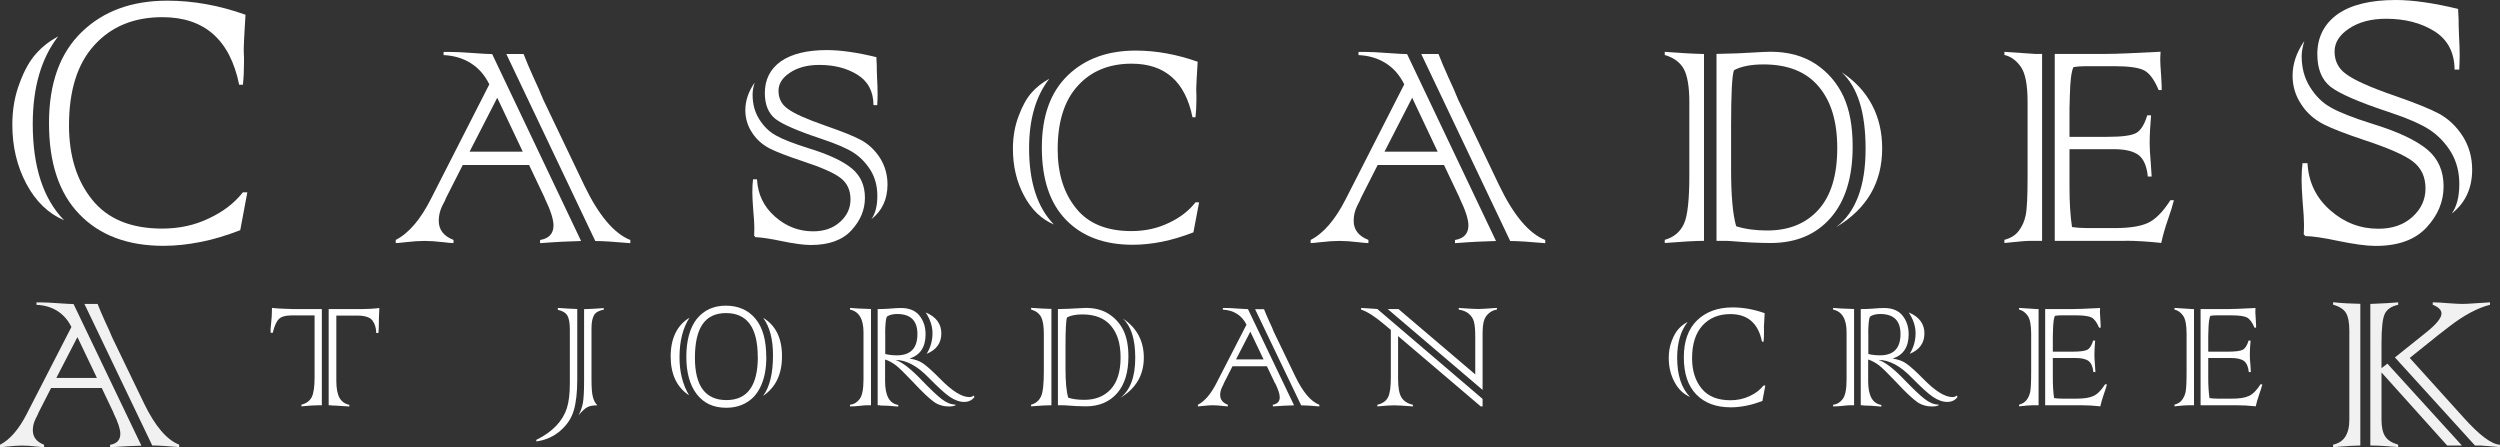
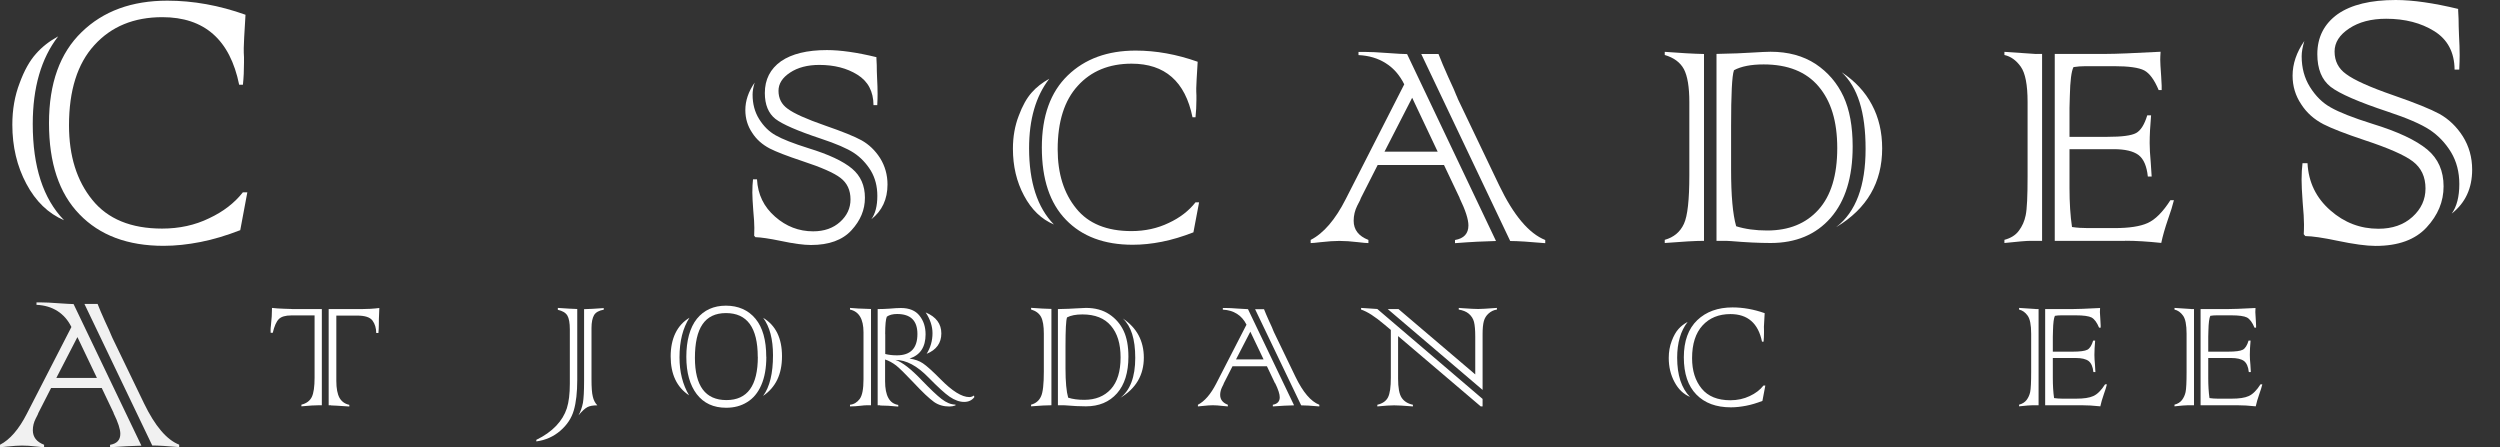
<svg xmlns="http://www.w3.org/2000/svg" id="logos" viewBox="0 0 300 53.65">
  <rect x="0" y="0" width="300" height="53.65" fill="#333333" stroke="none" />
  <defs>
    <style>.cls-1{opacity:.93;}.cls-2{fill:#fff;stroke-width:0px;}</style>
  </defs>
  <path class="cls-2" d="m6.97,4.38c-2.03,2.63-3.04,6.13-3.04,10.5,0,5.12,1.25,8.97,3.76,11.55-1.9-.81-3.41-2.27-4.53-4.38-1.12-2.1-1.68-4.46-1.68-7.09,0-1.81.29-3.47.88-5,.55-1.5,1.21-2.68,1.97-3.52.71-.81,1.59-1.5,2.64-2.07Zm22.18,18.7h.53l-.85,4.54c-1.65.64-3.24,1.12-4.77,1.42-1.53.3-3,.46-4.43.46-4.3,0-7.67-1.26-10.1-3.79-2.44-2.51-3.65-6.15-3.65-10.93s1.31-8.41,3.92-10.93C12.39,1.33,15.82.08,20.08.08c3.09,0,6.22.56,9.38,1.69-.14,2.26-.21,3.59-.21,4,0,.38,0,.74.03,1.1v.64c0,.93-.04,1.82-.13,2.66h-.45c-1.1-5.41-4.18-8.11-9.22-8.11-3.41,0-6.13,1.12-8.16,3.36-2.03,2.22-3.04,5.43-3.04,9.62,0,3.67.93,6.65,2.8,8.95,1.85,2.29,4.64,3.44,8.37,3.44,2.06,0,3.95-.41,5.65-1.24,1.69-.79,3.04-1.83,4.05-3.12Z" />
-   <path class="cls-2" d="m65.37,23.76l-1.88-3.96h-7.96l-2.01,3.96-.11.28s-.12.22-.32.62c-.3.6-.44,1.21-.44,1.83,0,1.08.59,1.84,1.77,2.3v.38c-.24,0-.65-.04-1.25-.11-.83-.1-1.58-.15-2.24-.15-.61,0-1.35.05-2.24.15-.61.07-1.01.11-1.2.11v-.38c1.55-.79,2.96-2.43,4.22-4.92l7.01-13.75c-.54-1.09-1.27-1.94-2.21-2.53-.94-.6-2.03-.92-3.28-.98v-.38h.74c.66,0,1.57.04,2.72.13,1.21.09,2,.13,2.37.13l10.67,22.43c-1.37.03-3.01.11-4.92.26v-.38c1.07-.18,1.61-.77,1.61-1.75,0-.72-.35-1.82-1.06-3.28Zm-9.02-5.56h6.38l-3.06-6.47-3.32,6.47Zm15.08,10.71l-10.67-22.43h2.07c.28.74.68,1.67,1.18,2.79.56,1.21.88,1.92.95,2.15.07.13.13.28.19.45l4.96,10.37c1.73,3.6,3.58,5.79,5.53,6.56v.38c-1.92-.17-3.32-.26-4.22-.26Z" />
  <path class="cls-2" d="m90.35,21.52h.49c.1,1.82.82,3.31,2.18,4.49,1.32,1.16,2.84,1.75,4.56,1.75,1.32,0,2.4-.38,3.23-1.13.83-.75,1.25-1.65,1.25-2.7,0-1.11-.4-1.97-1.2-2.58-.77-.6-2.3-1.27-4.58-2.02-1.83-.61-3.13-1.11-3.91-1.51-.9-.47-1.61-1.1-2.11-1.89-.55-.81-.82-1.72-.82-2.72,0-1.12.37-2.22,1.12-3.3-.17.55-.25,1.04-.25,1.45,0,1.11.26,2.08.78,2.92.54.87,1.2,1.52,1.99,1.96.79.45,2.1.97,3.95,1.55,2.41.74,4.15,1.55,5.22,2.45,1.03.87,1.54,2.03,1.54,3.49s-.54,2.73-1.61,3.9c-1.08,1.18-2.7,1.77-4.86,1.77-.87,0-2.08-.16-3.63-.49-1.35-.28-2.37-.43-3.04-.45l-.15-.17c.01-.24.02-.55.02-.94,0-.45-.04-1.16-.13-2.11-.07-.95-.11-1.66-.11-2.13,0-.61.03-1.14.08-1.58Zm14.91-8.9h-.44c-.01-1.65-.66-2.87-1.94-3.66-1.25-.78-2.77-1.17-4.56-1.17-1.42,0-2.59.31-3.51.92-.93.61-1.39,1.34-1.39,2.19,0,.91.37,1.63,1.1,2.15.76.57,2.26,1.24,4.5,2.02,2.08.72,3.54,1.31,4.37,1.77.89.5,1.63,1.21,2.22,2.13.59.95.89,2.01.89,3.17,0,1.77-.65,3.16-1.94,4.17.48-.67.72-1.6.72-2.81,0-1.14-.26-2.14-.78-3.02-.55-.89-1.23-1.6-2.03-2.13-.82-.54-2.15-1.11-3.99-1.72-2.77-.92-4.58-1.71-5.43-2.36-.84-.67-1.27-1.7-1.27-3.11,0-1.62.65-2.89,1.94-3.81,1.3-.89,3.13-1.34,5.51-1.34,1.62,0,3.6.28,5.94.85v.15l.04.81c0,.43.01.94.04,1.53.04.72.06,1.36.06,1.92,0,.37-.01.82-.04,1.36Z" />
  <path class="cls-2" d="m125.9,9.47c-1.61,2.09-2.41,4.86-2.41,8.32,0,4.06.99,7.11,2.98,9.15-1.51-.64-2.7-1.79-3.59-3.47-.89-1.66-1.33-3.53-1.33-5.62,0-1.43.23-2.75.7-3.96.44-1.19.96-2.12,1.56-2.79.56-.64,1.26-1.18,2.09-1.64Zm17.57,14.81h.42l-.68,3.6c-1.31.51-2.57.89-3.78,1.13-1.21.24-2.38.36-3.51.36-3.41,0-6.08-1-8.01-3-1.93-1.99-2.89-4.87-2.89-8.66s1.04-6.66,3.11-8.66c2.06-1.99,4.77-2.98,8.15-2.98,2.45,0,4.93.45,7.44,1.34-.11,1.79-.17,2.85-.17,3.17,0,.3,0,.59.02.87v.51c0,.74-.04,1.44-.11,2.11h-.36c-.87-4.29-3.31-6.43-7.31-6.43-2.7,0-4.86.89-6.46,2.66-1.61,1.76-2.41,4.3-2.41,7.62,0,2.91.74,5.27,2.22,7.09,1.46,1.82,3.68,2.72,6.63,2.72,1.63,0,3.13-.33,4.48-.98,1.34-.62,2.41-1.45,3.21-2.47Z" />
  <path class="cls-2" d="m175.16,23.76l-1.88-3.96h-7.96l-2.01,3.96-.11.28s-.12.22-.32.62c-.3.6-.44,1.21-.44,1.83,0,1.08.59,1.84,1.77,2.3v.38c-.24,0-.65-.04-1.25-.11-.83-.1-1.58-.15-2.24-.15-.61,0-1.35.05-2.24.15-.61.07-1.01.11-1.2.11v-.38c1.55-.79,2.96-2.43,4.22-4.92l7.01-13.75c-.54-1.09-1.27-1.94-2.21-2.53-.94-.6-2.03-.92-3.28-.98v-.38h.74c.66,0,1.57.04,2.72.13,1.21.09,2,.13,2.37.13l10.67,22.43c-1.37.03-3.01.11-4.92.26v-.38c1.07-.18,1.61-.77,1.61-1.75,0-.72-.35-1.82-1.06-3.28Zm-9.02-5.56h6.38l-3.06-6.47-3.32,6.47Zm15.08,10.71l-10.67-22.43h2.07c.28.74.68,1.67,1.18,2.79.56,1.21.88,1.92.95,2.15.07.13.13.28.19.45l4.96,10.37c1.73,3.6,3.58,5.79,5.53,6.56v.38c-1.92-.17-3.32-.26-4.22-.26Z" />
  <path class="cls-2" d="m204.48,6.47v22.43c-1,0-2.57.09-4.71.26v-.38c1.08-.3,1.85-.94,2.3-1.92.44-.94.65-2.88.65-5.83v-8.79c0-1.8-.22-3.11-.65-3.94-.44-.81-1.2-1.38-2.3-1.7v-.38c1.83.14,3.4.23,4.71.26Zm2.79,22.43h-1.29V6.47c1.94-.04,3.3-.09,4.08-.15,1.17-.07,1.97-.11,2.41-.11,2.11,0,3.91.49,5.41,1.47,1.48.99,2.59,2.29,3.34,3.9.73,1.58,1.1,3.58,1.1,6,0,3.69-.88,6.54-2.64,8.56-1.77,2.02-4.18,3.02-7.2,3.02-1.41,0-3-.08-4.77-.23-.07-.01-.21-.02-.42-.02Zm.8-20.45c-.23.64-.34,2.87-.34,6.7v5.19c0,3.11.2,5.38.61,6.81,1.08.34,2.32.51,3.72.51,2.61,0,4.65-.83,6.15-2.49,1.51-1.67,2.26-4.14,2.26-7.39s-.75-5.65-2.24-7.41c-1.49-1.76-3.69-2.64-6.59-2.64-1.51,0-2.7.23-3.57.7Zm12.29,18.79c2.34-1.8,3.51-4.92,3.51-9.37s-.96-7.41-2.87-9.2c1.61,1.06,2.82,2.36,3.63,3.9.82,1.53,1.23,3.28,1.23,5.24,0,4.09-1.83,7.23-5.49,9.43Z" />
  <path class="cls-2" d="m244.35,6.47h.7v22.43h-1.39c-.49,0-1.54.09-3.13.26v-.38c.76-.2,1.34-.56,1.73-1.09.41-.54.68-1.16.82-1.85.16-.74.23-2.3.23-4.68v-8.92c0-2.06-.27-3.47-.82-4.24s-1.2-1.23-1.96-1.4v-.38c.86.06,2.13.14,3.82.26Zm10.67,22.43h-8.45V6.47h6.15c1.15,0,3.34-.09,6.55-.26-.03.43-.04.74-.04.96,0,.28.03.94.11,1.98.04.7.06,1.07.06,1.13v.53h-.36c-.51-1.22-1.08-2.01-1.73-2.36-.65-.34-1.87-.51-3.65-.51h-3.36c-.54,0-1.03.04-1.48.11-.25.48-.4,1.63-.44,3.45l-.04,1.45v3.47h4.56c1.72,0,2.86-.15,3.42-.45.56-.3,1.01-1.01,1.35-2.13h.46c-.11,1.28-.17,2.38-.17,3.32,0,.6.04,1.38.13,2.34.03.28.06.84.11,1.68h-.46c-.13-1.25-.5-2.11-1.12-2.58-.63-.47-1.63-.7-2.98-.7h-5.3v4.64c0,1.79.1,3.36.3,4.7.59.09,1.23.13,1.9.13h3.21c1.75,0,3.06-.2,3.95-.6.93-.41,1.84-1.33,2.75-2.75h.42c-.16.65-.39,1.4-.7,2.26-.38,1.11-.65,2.06-.82,2.87-1.61-.17-3.04-.26-4.31-.26Z" />
  <path class="cls-2" d="m276.29,19.58h.61c.12,2.29,1.04,4.18,2.75,5.67,1.67,1.47,3.59,2.2,5.76,2.2,1.67,0,3.03-.47,4.08-1.42,1.05-.95,1.57-2.09,1.57-3.41,0-1.4-.51-2.48-1.52-3.25-.98-.75-2.91-1.6-5.79-2.55-2.31-.77-3.95-1.41-4.93-1.91-1.14-.59-2.03-1.39-2.67-2.39-.69-1.02-1.04-2.17-1.04-3.44,0-1.41.47-2.8,1.41-4.16-.21.7-.32,1.31-.32,1.83,0,1.4.33,2.62.99,3.68.68,1.09,1.51,1.92,2.51,2.47,1,.57,2.66,1.23,4.99,1.96,3.04.93,5.23,1.96,6.59,3.09,1.3,1.09,1.95,2.56,1.95,4.41s-.68,3.45-2.03,4.92c-1.37,1.49-3.41,2.23-6.13,2.23-1.1,0-2.63-.21-4.59-.62-1.71-.36-2.99-.55-3.84-.56l-.19-.22c.02-.3.03-.7.03-1.18,0-.57-.05-1.46-.16-2.66-.09-1.2-.13-2.1-.13-2.69,0-.77.04-1.43.11-1.99Zm18.82-11.23h-.56c-.02-2.08-.84-3.62-2.45-4.62-1.58-.98-3.5-1.48-5.76-1.48-1.8,0-3.27.39-4.43,1.16-1.17.77-1.76,1.69-1.76,2.77,0,1.15.46,2.05,1.39,2.71.96.72,2.85,1.57,5.68,2.55,2.63.91,4.47,1.66,5.52,2.23,1.12.63,2.05,1.52,2.8,2.69.75,1.2,1.12,2.53,1.12,4,0,2.24-.82,3.99-2.45,5.27.6-.84.91-2.02.91-3.55,0-1.43-.33-2.7-.99-3.81-.69-1.13-1.55-2.02-2.56-2.69-1.03-.68-2.71-1.41-5.04-2.18-3.5-1.16-5.79-2.16-6.85-2.98-1.07-.84-1.6-2.15-1.6-3.92,0-2.04.82-3.64,2.45-4.81,1.63-1.13,3.95-1.69,6.96-1.69,2.04,0,4.54.36,7.49,1.07v.19l.05,1.02c0,.54.02,1.18.05,1.93.05.91.08,1.72.08,2.42,0,.47-.02,1.04-.05,1.72Z" />
  <g class="cls-1">
    <path class="cls-2" d="m13.64,49.56l-1.43-3h-6.08l-1.53,3-.08.21s-.09.17-.24.47c-.23.45-.34.91-.34,1.39,0,.82.45,1.4,1.35,1.74v.29c-.18,0-.5-.03-.95-.08-.63-.08-1.2-.11-1.71-.11-.46,0-1.03.04-1.71.11-.46.05-.77.08-.92.08v-.29c1.18-.6,2.26-1.84,3.22-3.72l5.35-10.41c-.41-.83-.97-1.47-1.68-1.92-.71-.45-1.55-.7-2.51-.74v-.29h.56c.5,0,1.2.03,2.08.1.92.06,1.53.1,1.81.1l8.14,16.99c-1.04.02-2.29.09-3.76.19v-.29c.82-.14,1.23-.58,1.23-1.32,0-.55-.27-1.38-.81-2.48Zm-6.88-4.21h4.87l-2.34-4.9-2.53,4.9Zm11.51,8.11l-8.14-16.99h1.58c.21.56.52,1.26.9,2.11.43.91.67,1.46.73,1.63.05.1.1.21.15.34l3.79,7.85c1.32,2.73,2.73,4.38,4.22,4.96v.29c-1.46-.13-2.54-.19-3.22-.19Z" />
  </g>
  <g class="cls-1">
-     <path class="cls-2" d="m283.24,36.47v16.99c-.55,0-1.64.06-3.27.19v-.29c1.3-.27,1.95-1.27,1.95-3v-10.67c0-.96-.13-1.67-.4-2.13-.27-.45-.78-.78-1.55-1v-.29c1.03.11,2.12.17,3.27.19Zm3.24,7.16l8.95,9.83h-1.77l-7.88-8.77v5.67c0,.89.15,1.56.44,2,.28.45.8.78,1.56,1v.29c-1.42-.13-2.53-.19-3.34-.19v-16.99c1.47-.05,2.58-.12,3.34-.19v.29c-.81.18-1.34.54-1.6,1.08-.27.54-.4,1.73-.4,3.56v2.97l.71-.55Zm11.2,9.83h-.68l-9.61-10.57,3.69-2.95c1.27-1.01,1.9-1.78,1.9-2.32,0-.42-.35-.77-1.05-1.05v-.29c.48,0,1.13.04,1.95.11.73.05,1.27.08,1.61.08s.75-.02,1.26-.06c.72-.05,1.4-.1,2.05-.13v.29c-1.52.39-3.16,1.27-4.95,2.66l-1.08.84c-.1.06-.17.12-.21.16l-3.39,2.72,6.42,7.11c1.94,2.17,3.41,3.27,4.4,3.3v.29c-1.49-.13-2.27-.19-2.32-.19Z" />
-   </g>
+     </g>
  <path class="cls-2" d="m35.01,37.09h3.61v11.54h-.33c-.47,0-1.18.04-2.12.13v-.2c.61-.15,1.02-.46,1.25-.93.22-.46.33-1.23.33-2.3v-7.48h-2.79c-.71,0-1.21.15-1.5.44-.29.29-.54.84-.73,1.65h-.25c0-.1-.01-.2-.01-.31,0-.15.01-.33.04-.56.09-.78.13-1.49.13-2.12.39.05.87.08,1.45.1l.93.03Zm4.71,11.54h-.28v-11.54h3.94c.72,0,1.43-.04,2.14-.13,0,.14-.01.39-.03.76-.02.34-.03.76-.03,1.26,0,.32-.02.65-.05.98h-.26c-.01-.6-.16-1.1-.45-1.49-.29-.4-.91-.6-1.85-.6h-2.49v7.84c0,.9.13,1.57.38,2.03.26.45.65.73,1.18.84v.2c-1.29-.09-2.02-.13-2.19-.13Z" />
  <path class="cls-2" d="m69.27,37.09v8.5c0,1.5-.14,2.71-.41,3.64-.27.94-.81,1.76-1.62,2.46-.81.7-1.77,1.13-2.88,1.28v-.19c.97-.47,1.76-1.03,2.38-1.68.61-.64,1.03-1.34,1.28-2.1.24-.76.36-1.74.36-2.94v-6.54c0-.77-.1-1.33-.3-1.66-.21-.34-.59-.56-1.14-.68v-.23c1.04.07,1.81.12,2.32.13Zm3.18-.13v.2c-.57.1-.96.32-1.16.65-.2.34-.31.86-.31,1.57v6.1c0,1.01.05,1.72.16,2.12.09.41.27.76.54,1.04-.51,0-.91.07-1.18.21-.29.15-.65.47-1.08.99.25-.45.42-.94.53-1.49.09-.52.14-1.39.14-2.63v-8.62c.59-.01,1.38-.06,2.37-.13Z" />
  <path class="cls-2" d="m82.74,38.12c-.8,1.24-1.2,2.83-1.2,4.76,0,1.75.38,3.27,1.15,4.56-1.47-.97-2.21-2.53-2.21-4.67s.76-3.75,2.27-4.65Zm9.22,4.69c0,1.34-.2,2.48-.61,3.41-.4.92-.97,1.6-1.7,2.04-.72.45-1.55.67-2.51.67-1.52,0-2.69-.54-3.53-1.63-.83-1.09-1.25-2.58-1.25-4.49s.42-3.5,1.27-4.56c.85-1.04,2.01-1.57,3.48-1.57s2.68.52,3.55,1.57c.86,1.04,1.29,2.56,1.29,4.57Zm-1.03.01c0-3.5-1.27-5.25-3.81-5.25s-3.73,1.79-3.73,5.38c0,3.37,1.26,5.06,3.78,5.06s3.77-1.73,3.77-5.19Zm.64,4.69c.8-1.08,1.19-2.71,1.19-4.88,0-1.92-.39-3.42-1.18-4.49,1.5.9,2.26,2.43,2.26,4.61s-.76,3.73-2.27,4.76Z" />
  <path class="cls-2" d="m104.52,37.09v11.54h-.47c-.18,0-.47.02-.87.07-.34.04-.73.07-1.18.07v-.2c.47-.05.85-.28,1.16-.69.31-.41.46-1.2.46-2.37v-5.63c0-1.59-.54-2.5-1.62-2.73v-.2c.47.05,1.31.1,2.52.13Zm1.12,11.54h-.32v-11.54c.44,0,.91-.02,1.4-.05.57-.05,1.03-.08,1.39-.08,1,0,1.75.31,2.23.92.49.61.73,1.35.73,2.25,0,1.51-.64,2.48-1.92,2.9.64.09,1.17.28,1.6.57.46.31,1.16.94,2.09,1.88,1.42,1.45,2.58,2.17,3.48,2.17.18,0,.37-.06.56-.19l.04.2c-.29.38-.7.57-1.22.57-.55,0-1.14-.21-1.74-.62-.57-.39-1.42-1.17-2.55-2.32-1.36-1.4-2.68-2.1-3.96-2.1.8.25,1.87,1.08,3.23,2.51.96.99,1.72,1.72,2.3,2.17.58.45,1.14.68,1.68.68v.1c-.25.09-.49.13-.73.13-.71,0-1.32-.18-1.84-.54-.28-.2-.63-.5-1.06-.9-.43-.41-.94-.93-1.54-1.57-.88-.93-1.53-1.57-1.95-1.91-.45-.34-.89-.58-1.33-.72v2.6c0,1.75.53,2.69,1.58,2.85v.2c-.88-.09-1.6-.13-2.17-.13Zm.59-8.53v2.38c.43.11.9.16,1.4.16,1.64,0,2.46-.85,2.46-2.56,0-1.6-.81-2.4-2.44-2.4-.53,0-.93.11-1.23.32-.13.29-.2.99-.2,2.1Zm4.96,2.37c.47-.75.71-1.58.71-2.49,0-.82-.27-1.65-.82-2.49,1.26.53,1.88,1.37,1.88,2.52s-.59,1.98-1.77,2.45Z" />
  <path class="cls-2" d="m126.17,37.09v11.54c-.52,0-1.33.04-2.44.13v-.2c.56-.15.96-.48,1.19-.99.23-.48.34-1.48.34-3v-4.52c0-.93-.11-1.6-.34-2.03-.23-.42-.62-.71-1.19-.88v-.2c.95.07,1.76.12,2.44.13Zm1.45,11.54h-.67v-11.54c1.01-.02,1.71-.05,2.11-.08.61-.04,1.02-.06,1.25-.06,1.1,0,2.03.25,2.8.76.77.51,1.34,1.18,1.73,2,.38.81.57,1.84.57,3.09,0,1.9-.46,3.37-1.37,4.4-.92,1.04-2.16,1.56-3.73,1.56-.73,0-1.56-.04-2.48-.12-.04,0-.11-.01-.22-.01Zm.42-10.53c-.12.33-.18,1.48-.18,3.45v2.67c0,1.6.11,2.77.32,3.5.56.18,1.2.26,1.93.26,1.35,0,2.41-.43,3.19-1.28.78-.86,1.17-2.13,1.17-3.8s-.39-2.91-1.16-3.81c-.77-.91-1.91-1.36-3.42-1.36-.78,0-1.4.12-1.85.36Zm6.37,9.67c1.21-.93,1.82-2.53,1.82-4.82s-.5-3.81-1.49-4.73c.83.55,1.46,1.22,1.88,2s.64,1.69.64,2.69c0,2.1-.95,3.72-2.85,4.85Z" />
  <path class="cls-2" d="m153,45.99l-.97-2.04h-4.13l-1.04,2.04-.05.14s-.06.11-.16.32c-.15.31-.23.62-.23.94,0,.55.31.95.92,1.18v.2c-.12,0-.34-.02-.65-.06-.43-.05-.82-.08-1.16-.08-.31,0-.7.03-1.16.08-.31.04-.52.06-.62.06v-.2c.8-.41,1.53-1.25,2.19-2.53l3.64-7.08c-.28-.56-.66-1-1.14-1.3-.49-.31-1.05-.47-1.7-.5v-.2h.38c.34,0,.81.02,1.41.07.63.04,1.04.07,1.23.07l5.53,11.54c-.71.01-1.56.06-2.55.13v-.2c.55-.1.83-.39.83-.9,0-.37-.18-.93-.55-1.69Zm-4.68-2.86h3.31l-1.59-3.33-1.72,3.33Zm7.82,5.51l-5.53-11.54h1.07c.15.38.35.86.61,1.43.29.62.46.99.49,1.11.04.07.07.14.1.23l2.57,5.33c.9,1.86,1.85,2.98,2.87,3.37v.2c-.99-.09-1.72-.13-2.19-.13Z" />
  <path class="cls-2" d="m165.29,37.09l12.62,10.78v.9h-.22l-9.92-8.44v5.09c0,1.11.14,1.88.43,2.31s.73.71,1.35.84v.2c-1.1-.09-1.85-.13-2.25-.13-.45,0-1.12.04-2.02.13v-.2c.63-.15,1.05-.44,1.28-.89.23-.45.34-1.23.34-2.37v-5.72s-.8-.67-.8-.67c-1.1-.93-2.02-1.53-2.77-1.77v-.2l1.96.13Zm12.62,9.7l-11.38-9.7h1.29l9.21,7.84v-4.55c0-.76-.05-1.34-.15-1.75-.1-.39-.31-.71-.62-.98-.31-.26-.72-.42-1.21-.5v-.2s.13.01.38.03c.96.07,1.61.1,1.95.1.31,0,1.06-.04,2.25-.13v.2c-.38.05-.71.21-1,.47-.28.25-.47.55-.57.92-.1.37-.15.89-.15,1.57v6.68Z" />
  <path class="cls-2" d="m202.51,38.64c-.83,1.07-1.25,2.5-1.25,4.28,0,2.09.51,3.66,1.54,4.71-.78-.33-1.4-.92-1.86-1.79-.46-.85-.69-1.82-.69-2.89,0-.74.12-1.42.36-2.04.23-.61.5-1.09.81-1.43.29-.33.65-.61,1.08-.84Zm9.11,7.62h.22l-.35,1.85c-.68.26-1.33.46-1.96.58-.63.12-1.23.19-1.82.19-1.77,0-3.15-.51-4.15-1.54-1-1.02-1.5-2.51-1.5-4.46s.54-3.43,1.61-4.46c1.07-1.02,2.48-1.53,4.23-1.53,1.27,0,2.56.23,3.86.69-.06.92-.09,1.46-.09,1.63,0,.15,0,.3.01.45v.26c0,.38-.02.74-.05,1.08h-.19c-.45-2.21-1.72-3.31-3.79-3.31-1.4,0-2.52.46-3.35,1.37-.83.91-1.25,2.21-1.25,3.92,0,1.5.38,2.71,1.15,3.65.76.93,1.91,1.4,3.44,1.4.85,0,1.62-.17,2.32-.5.69-.32,1.25-.74,1.66-1.27Z" />
-   <path class="cls-2" d="m222.49,37.09v11.54h-.47c-.18,0-.47.02-.87.07-.34.04-.73.07-1.18.07v-.2c.47-.05.85-.28,1.16-.69.31-.41.46-1.2.46-2.37v-5.63c0-1.59-.54-2.5-1.62-2.73v-.2c.47.05,1.31.1,2.52.13Zm1.12,11.54h-.32v-11.54c.44,0,.91-.02,1.4-.05.57-.05,1.03-.08,1.39-.08,1,0,1.75.31,2.23.92.49.61.73,1.35.73,2.25,0,1.51-.64,2.48-1.92,2.9.64.09,1.17.28,1.6.57.46.31,1.16.94,2.09,1.88,1.42,1.45,2.58,2.17,3.48,2.17.18,0,.37-.06.56-.19l.04.2c-.29.38-.7.57-1.22.57-.55,0-1.14-.21-1.74-.62-.57-.39-1.42-1.17-2.55-2.32-1.36-1.4-2.68-2.1-3.96-2.1.8.25,1.87,1.08,3.23,2.51.96.99,1.72,1.72,2.3,2.17.58.45,1.14.68,1.68.68v.1c-.25.09-.49.13-.73.13-.71,0-1.32-.18-1.84-.54-.28-.2-.63-.5-1.06-.9s-.94-.93-1.54-1.57c-.88-.93-1.53-1.57-1.95-1.91-.45-.34-.89-.58-1.33-.72v2.6c0,1.75.53,2.69,1.58,2.85v.2c-.88-.09-1.6-.13-2.17-.13Zm.59-8.53v2.38c.43.11.9.16,1.4.16,1.64,0,2.46-.85,2.46-2.56,0-1.6-.81-2.4-2.44-2.4-.53,0-.93.11-1.23.32-.13.29-.2.99-.2,2.1Zm4.96,2.37c.47-.75.71-1.58.71-2.49,0-.82-.27-1.65-.82-2.49,1.26.53,1.88,1.37,1.88,2.52s-.59,1.98-1.77,2.45Z" />
  <path class="cls-2" d="m244.27,37.09h.36v11.54h-.72c-.26,0-.8.04-1.62.13v-.2c.39-.1.69-.29.9-.56.21-.28.35-.59.43-.95.08-.38.12-1.18.12-2.41v-4.59c0-1.06-.14-1.79-.43-2.18-.28-.39-.62-.63-1.02-.72v-.2c.45.03,1.11.07,1.98.13Zm5.53,11.54h-4.38v-11.54h3.19c.6,0,1.73-.04,3.4-.13-.01.22-.02.38-.02.49,0,.15.02.49.06,1.02.02.36.03.55.03.58v.27h-.19c-.26-.63-.56-1.03-.9-1.22-.34-.17-.97-.26-1.89-.26h-1.74c-.28,0-.53.02-.77.06-.13.25-.21.84-.23,1.77l-.02.74v1.79h2.37c.89,0,1.48-.08,1.77-.23.29-.15.53-.52.7-1.1h.24c-.06.66-.09,1.23-.09,1.71,0,.31.02.71.07,1.2.01.15.03.43.05.87h-.24c-.07-.64-.26-1.08-.58-1.33-.33-.24-.84-.36-1.54-.36h-2.75v2.39c0,.92.05,1.73.15,2.42.31.04.63.07.99.07h1.66c.91,0,1.59-.1,2.05-.31.48-.21.96-.68,1.42-1.41h.22c-.08.34-.2.72-.36,1.16-.2.57-.34,1.06-.43,1.48-.83-.09-1.58-.13-2.23-.13Z" />
  <path class="cls-2" d="m262.92,37.09h.36v11.54h-.72c-.26,0-.8.04-1.62.13v-.2c.39-.1.69-.29.9-.56.21-.28.35-.59.43-.95.08-.38.12-1.18.12-2.41v-4.59c0-1.06-.14-1.79-.43-2.18-.28-.39-.62-.63-1.02-.72v-.2c.45.03,1.11.07,1.98.13Zm5.53,11.54h-4.38v-11.54h3.19c.6,0,1.73-.04,3.4-.13-.01.22-.02.38-.02.49,0,.15.02.49.06,1.02.02.36.03.55.03.58v.27h-.19c-.26-.63-.56-1.03-.9-1.22-.34-.17-.97-.26-1.89-.26h-1.74c-.28,0-.53.02-.77.06-.13.25-.21.84-.23,1.77l-.02.74v1.79h2.37c.89,0,1.48-.08,1.77-.23.29-.15.53-.52.7-1.1h.24c-.06.66-.09,1.23-.09,1.71,0,.31.02.71.07,1.2.01.15.03.43.05.87h-.24c-.07-.64-.26-1.08-.58-1.33-.33-.24-.84-.36-1.54-.36h-2.75v2.39c0,.92.05,1.73.15,2.42.31.04.63.07.99.07h1.66c.91,0,1.59-.1,2.05-.31.48-.21.96-.68,1.42-1.41h.22c-.08.34-.2.72-.36,1.16-.2.57-.34,1.06-.43,1.48-.83-.09-1.58-.13-2.23-.13Z" />
</svg>